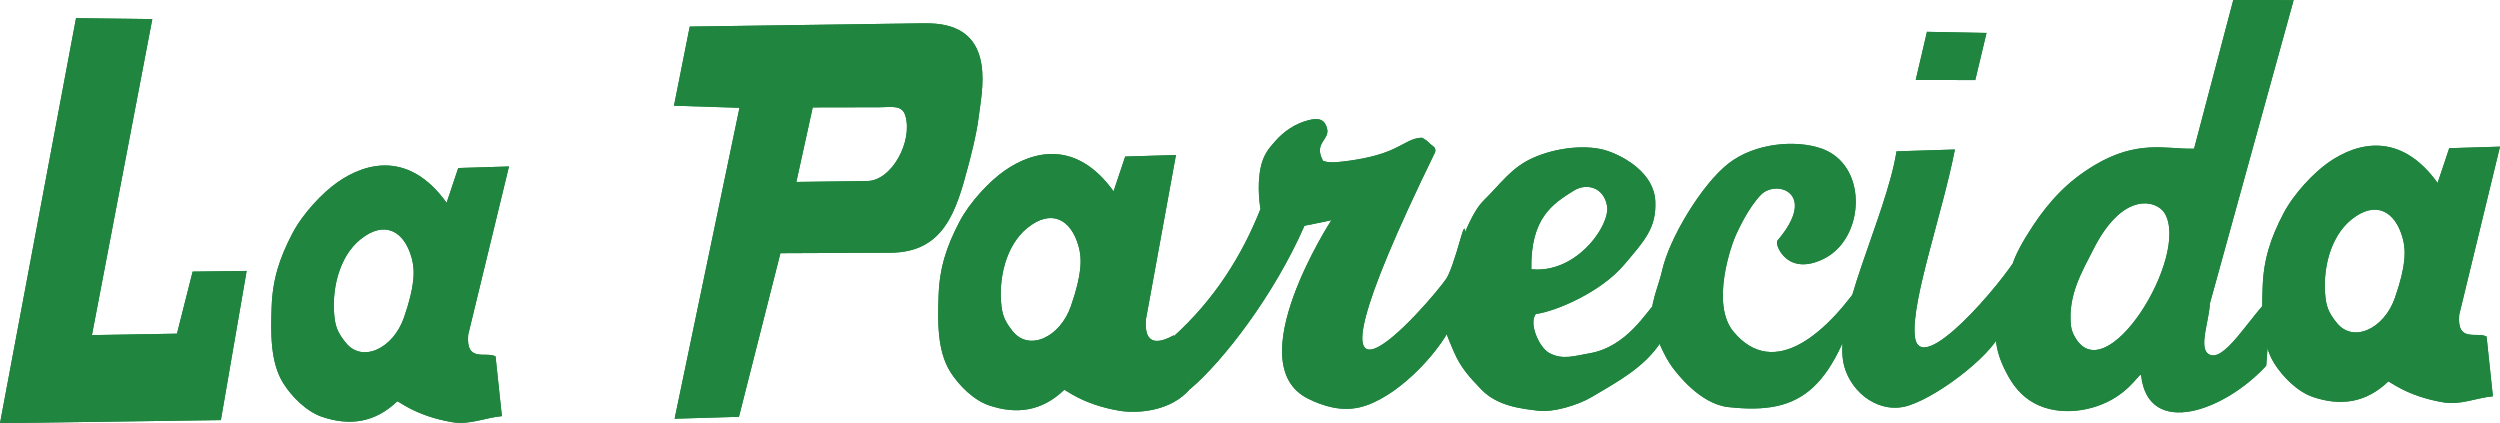
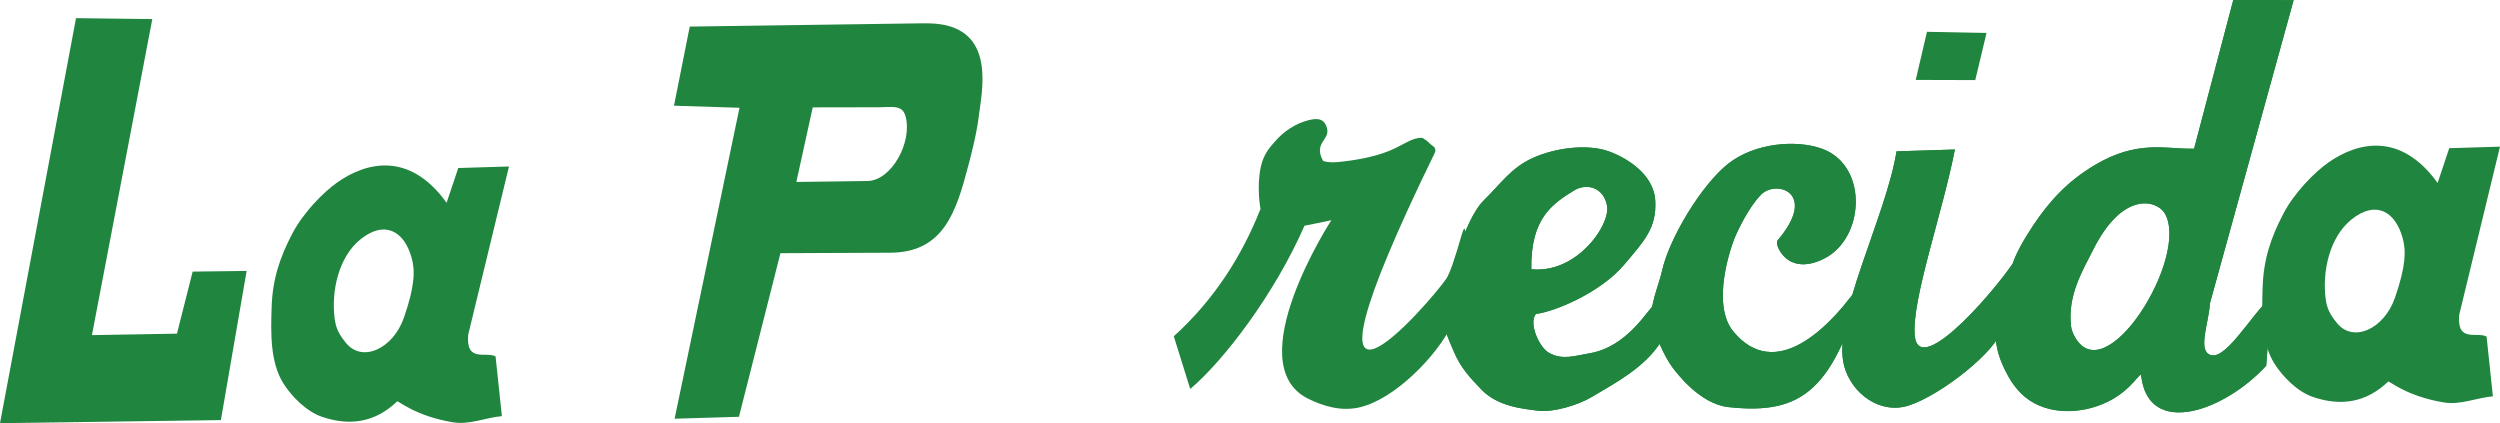
<svg xmlns="http://www.w3.org/2000/svg" version="1.1" id="Layer_1" x="0px" y="0px" width="439.351px" height="74.372px" viewBox="59.269 45.601 439.351 74.372" enable-background="new 59.269 45.601 439.351 74.372" xml:space="preserve">
  <g id="Capa_x0020_1">
    <g id="_2076353033440">
-       <path fill="#20853E" d="M86.035,48.954l-10.608,55.54l14.941-0.255l2.757-10.908l9.489-0.115l-4.529,26.213l-38.816,0.545    l13.36-71.182L86.035,48.954z M146.359,108.233l1.112,10.499c-2.926,0.273-5.7,1.559-8.599,1.082    c-6.644-1.094-9.63-3.838-9.803-3.674c-3.914,3.74-8.351,4.361-13.216,2.71c-2.685-0.912-5.289-3.501-6.781-5.872    c-2.363-3.758-2.204-9.002-2.07-13.319c0.151-4.913,1.383-8.694,3.658-13.042c1.866-3.564,5.345-7.179,7.905-8.976    c5.03-3.527,12.632-5.512,19.192,3.595l2.044-6.107l8.918-0.273l-7.17,29.568C141.115,109.402,144.674,107.314,146.359,108.233z     M130.269,101.391c1.93-5.58,1.956-8.297,1.336-10.503c-1.324-4.719-4.755-6.63-8.984-3.227c-3.865,3.109-5.153,9.12-4.542,13.928    c0.227,1.783,0.83,2.845,1.989,4.276C122.92,109.389,128.359,106.912,130.269,101.391z M180.486,50.272l40.285-0.566    c1.343-0.02,2.643-0.023,3.901,0.177c9.591,1.521,7.1,12.006,6.607,16.173c-0.391,3.312-1.652,7.935-1.826,8.599    c-2.166,8.276-4.382,15.321-13.754,15.36l-19.277,0.082l-7.29,28.752l-11.307,0.336l11.403-54.643l-11.514-0.364L180.486,50.272z     M202.1,64.467l-2.881,13.11l12.487-0.164c4.257-0.056,7.985-6.905,6.685-11.439c-0.575-2.006-2.408-1.527-4.552-1.524    l-12.261,0.023l0,0L202.1,64.467z M289.229,66.725c1.654-0.421,2.837-0.271,3.268,1.492c0.487,1.991-2.407,2.476-0.747,5.588    c0.113,0.212,1.281,0.403,2.531,0.286c2.957-0.276,6.46-0.871,9.205-2.006c2.476-1.024,3.859-2.285,5.629-2.269    c0.243,0.001,0.426,0.251,0.662,0.357c0.116,0.052,0.221,0.132,0.31,0.239c0.089,0.108,0.192,0.188,0.31,0.24    c0.061,0.108,0.148,0.201,0.268,0.282c0.117,0.079,0.219,0.198,0.354,0.28c0.632,0.384,0.535,0.971,0.413,1.222    c-28.603,58.568-0.502,25.897,1.999,22.155c0.577-0.864,1.432-3.201,2.682-7.623c1.686-5.952-0.15,12.571-1.782,15.903    c-2.572,5.248-9.863,12.813-16.046,14.297c-3.213,0.771-6.369-0.128-9.135-1.504c-12.29-6.115,4.093-31.383,4.093-31.363    c0.001,0.028-4.724,0.969-4.724,0.969c-5.323,12.145-14.222,23.726-20.08,28.693l-2.888-9.264    c7.009-6.346,11.912-13.979,15.238-22.375c0,0-0.728-3.806,0.052-7.386c0.494-2.273,1.559-3.399,2.486-4.469    C284.888,68.667,286.92,67.312,289.229,66.725z" />
      <path fill="#20853E" d="M329.181,100.777c-1.308,1.633,0.584,5.863,2.3,6.826c2.368,1.33,4.504,0.531,7.104,0.093    c6.669-1.122,10.128-7.54,11.527-8.706c0.533-0.445,0.988,1.875,1.049,6.695c-2.854,4.484-7.822,7.109-12.119,9.66    c-2.559,1.521-6.889,2.75-9.384,2.44c-2.707-0.333-7.163-0.722-10.038-3.718c-2.098-2.186-3.633-3.834-4.837-6.639    c-1.185-2.757-1.761-4.1-2.264-6.553c-0.25-1.218,1.919-3.023,1.901-4.38c-0.021-1.412,0.077-2.771,0.293-4.075    c0.217-1.307,0.578-2.561,1.088-3.762c1.059-2.5,2.346-5.994,4.272-7.884c3.017-2.962,4.765-5.693,8.584-7.414    c4.075-1.835,9.57-2.462,13.206-1.207c2.932,1.011,8.086,3.898,8.312,8.796c0.218,4.73-1.905,6.955-5.509,11.205    C340.582,96.973,332.61,100.353,329.181,100.777z M328.383,92.916c2.376,0.242,4.563-0.344,6.449-1.372    c4.469-2.438,7.251-7.367,6.869-9.703c-0.545-3.322-3.592-4.138-5.84-2.745C332.076,81.44,328.242,83.956,328.383,92.916z     M373.807,91.449c-1.813-1.055-2.541-3.138-2.154-3.588c7.188-8.412-0.242-10.769-2.912-8.034    c-2.283,2.34-4.092,6.426-4.268,6.782c-0.941,1.887-4.613,12.398-0.572,17.268c7.219,8.697,16.747,0.084,23.24-9.78    c-5.521,19.872-10.932,24.505-24.135,23.045c-5.009-0.552-9.082-6.007-9.794-6.946c-1.442-1.898-3.124-5.757-3.614-8.096    c-0.547-2.604,1.176-6.285,1.751-8.885c1.298-5.844,7.053-15.253,11.652-18.858c4.696-3.677,11.886-4.215,16.361-2.657    c8.001,2.788,7.703,14.878,1.19,18.945C378.637,91.842,375.895,92.662,373.807,91.449z M402.826,71.875    c-2.23,11.356-7.605,26.355-7.059,32.669c0.704,8.103,15.594-9.472,18.289-14.296l-2.973,13.213    c-0.838,3.722-10.523,11.49-16.334,13.392c-5.059,1.653-10.068-2.081-11.379-6.911c-2.25-8.298,7.342-26.139,9.199-37.746    L402.826,71.875L402.826,71.875L402.826,71.875z M462.353,45.626L447.63,98.955c-0.11,2.932-1.938,7.564-0.331,8.795    c2.697,2.064,7.431-6.672,11.146-10.007l-0.908,12.126c-7.361,8.032-20.68,12.726-21.976,1.793    c-0.119-0.995-1.481,2.414-5.95,4.574c-4.489,2.17-10.468,2.402-14.449-0.862c-1.947-1.597-2.97-3.659-3.422-4.528    c-4.093-7.873-0.112-13.309,1.167-18.605c0.387-1.602,1.891-4.34,3.66-7c2.973-4.463,6.167-7.832,10.773-10.591    c7.532-4.511,12.533-2.85,17.166-2.915c0.059-0.001,0.117-0.003,0.175-0.003c0.06-0.001,0.117-0.002,0.176-0.003l6.888-26.128    L462.353,45.626L462.353,45.626L462.353,45.626z M423.226,102.864c0.067,0.605,0.279,1.179,0.55,1.704    c5.382,10.434,20.485-14.059,15.891-21.53c-1.331-2.166-7.229-4.043-12.495,6.353C425.183,93.318,422.633,97.5,423.226,102.864z" />
-       <path fill="#20853E" d="M265.552,104.525c0.999,2.791,1.923,6.545,2.922,9.336c-3.394,4.134-9.49,4.414-12.389,3.938    c-6.644-1.092-9.631-3.837-9.804-3.673c-3.913,3.739-8.349,4.362-13.215,2.71c-2.687-0.912-5.289-3.502-6.781-5.873    c-2.363-3.758-2.206-9.002-2.071-13.318c0.152-4.914,1.381-8.695,3.657-13.041c1.866-3.565,5.345-7.182,7.907-8.977    c5.029-3.527,12.631-5.512,19.191,3.595l2.043-6.109l8.92-0.272l-5.266,28.839C260.233,106.659,263.201,105.809,265.552,104.525z     M247.481,99.377c1.93-5.58,1.957-8.297,1.336-10.504c-1.324-4.72-4.755-6.63-8.985-3.227c-3.863,3.109-5.153,9.119-4.542,13.927    c0.227,1.783,0.831,2.845,1.989,4.276C240.134,107.373,245.574,104.896,247.481,99.377z" />
-       <path fill="#20853E" d="M395.94,59.646l1.975-8.454l10.466,0.205l-1.979,8.278L395.94,59.646z" />
      <path fill="#20853E" d="M496.261,104.75l1.11,10.497c-2.925,0.273-5.7,1.559-8.6,1.081c-6.644-1.093-9.63-3.838-9.803-3.673    c-3.913,3.74-8.35,4.362-13.215,2.71c-2.687-0.91-5.291-3.501-6.782-5.873c-2.363-3.758-2.204-9.002-2.07-13.318    c0.15-4.914,1.382-8.694,3.657-13.042c1.866-3.564,5.345-7.18,7.905-8.976c5.03-3.528,12.632-5.513,19.193,3.594l2.043-6.107    l8.92-0.272l-7.171,29.566C491.015,105.917,494.573,103.83,496.261,104.75z M480.168,97.907c1.93-5.581,1.956-8.299,1.336-10.505    c-1.324-4.718-4.755-6.63-8.984-3.227c-3.864,3.108-5.153,9.12-4.542,13.928c0.228,1.783,0.83,2.846,1.989,4.275    C472.82,105.902,478.26,103.427,480.168,97.907z" />
      <path fill="#20853E" d="M86.035,48.954l-10.608,55.54l14.941-0.255l2.757-10.908l9.489-0.115l-4.529,26.213l-38.816,0.545    l13.36-71.182L86.035,48.954z M146.359,108.233l1.112,10.499c-2.926,0.273-5.7,1.559-8.599,1.082    c-6.644-1.094-9.63-3.838-9.803-3.674c-3.914,3.74-8.351,4.361-13.216,2.71c-2.685-0.912-5.289-3.501-6.781-5.872    c-2.363-3.758-2.204-9.002-2.07-13.319c0.151-4.913,1.383-8.694,3.658-13.042c1.866-3.564,5.345-7.179,7.905-8.976    c5.03-3.527,12.632-5.512,19.192,3.595l2.044-6.107l8.918-0.273l-7.17,29.568C141.115,109.402,144.674,107.314,146.359,108.233z     M130.269,101.391c1.93-5.58,1.956-8.297,1.336-10.503c-1.324-4.719-4.755-6.63-8.984-3.227c-3.865,3.109-5.153,9.12-4.542,13.928    c0.227,1.783,0.83,2.845,1.989,4.276C122.92,109.389,128.359,106.912,130.269,101.391z M180.486,50.272l40.285-0.566    c1.343-0.02,2.643-0.023,3.901,0.177c9.591,1.521,7.1,12.006,6.607,16.173c-0.391,3.312-1.652,7.935-1.826,8.599    c-2.166,8.276-4.382,15.321-13.754,15.36l-19.277,0.082l-7.29,28.752l-11.307,0.336l11.403-54.643l-11.514-0.364L180.486,50.272z     M202.1,64.467l-2.881,13.11l12.487-0.164c4.257-0.056,7.985-6.905,6.685-11.439c-0.575-2.006-2.408-1.527-4.552-1.524    l-12.261,0.023l0,0L202.1,64.467z M289.229,66.725c1.654-0.421,2.837-0.271,3.268,1.492c0.487,1.991-2.407,2.476-0.747,5.588    c0.113,0.212,1.281,0.403,2.531,0.286c2.957-0.276,6.46-0.871,9.205-2.006c2.476-1.024,3.859-2.285,5.629-2.269    c0.243,0.001,0.426,0.251,0.662,0.357c0.116,0.052,0.221,0.132,0.31,0.239c0.089,0.108,0.192,0.188,0.31,0.24    c0.061,0.108,0.148,0.201,0.268,0.282c0.117,0.079,0.219,0.198,0.354,0.28c0.632,0.384,0.535,0.971,0.413,1.222    c-28.603,58.568-0.502,25.897,1.999,22.155c0.577-0.864,1.432-3.201,2.682-7.623c1.686-5.952-0.15,12.571-1.782,15.903    c-2.572,5.248-9.863,12.813-16.046,14.297c-3.213,0.771-6.369-0.128-9.135-1.504c-12.29-6.115,4.093-31.383,4.093-31.363    c0.001,0.028-4.724,0.969-4.724,0.969c-5.323,12.145-14.222,23.726-20.08,28.693l-2.888-9.264    c7.009-6.346,11.912-13.979,15.238-22.375c0,0-0.728-3.806,0.052-7.386c0.494-2.273,1.559-3.399,2.486-4.469    C284.888,68.667,286.92,67.312,289.229,66.725z" />
      <path fill="#20853E" d="M329.181,100.777c-1.308,1.633,0.584,5.863,2.3,6.826c2.368,1.33,4.504,0.531,7.104,0.093    c6.669-1.122,10.128-7.54,11.527-8.706c0.533-0.445,0.988,1.875,1.049,6.695c-2.854,4.484-7.822,7.109-12.119,9.66    c-2.559,1.521-6.889,2.75-9.384,2.44c-2.707-0.333-7.163-0.722-10.038-3.718c-2.098-2.186-3.633-3.834-4.837-6.639    c-1.185-2.757-1.761-4.1-2.264-6.553c-0.25-1.218,1.919-3.023,1.901-4.38c-0.021-1.412,0.077-2.771,0.293-4.075    c0.217-1.307,0.578-2.561,1.088-3.762c1.059-2.5,2.346-5.994,4.272-7.884c3.017-2.962,4.765-5.693,8.584-7.414    c4.075-1.835,9.57-2.462,13.206-1.207c2.932,1.011,8.086,3.898,8.312,8.796c0.218,4.73-1.905,6.955-5.509,11.205    C340.582,96.973,332.61,100.353,329.181,100.777z M328.383,92.916c2.376,0.242,4.563-0.344,6.449-1.372    c4.469-2.438,7.251-7.367,6.869-9.703c-0.545-3.322-3.592-4.138-5.84-2.745C332.076,81.44,328.242,83.956,328.383,92.916z     M373.807,91.449c-1.813-1.055-2.541-3.138-2.154-3.588c7.188-8.412-0.242-10.769-2.912-8.034    c-2.283,2.34-4.092,6.426-4.268,6.782c-0.941,1.887-4.613,12.398-0.572,17.268c7.219,8.697,16.747,0.084,23.24-9.78    c-5.521,19.872-10.932,24.505-24.135,23.045c-5.009-0.552-9.082-6.007-9.794-6.946c-1.442-1.898-3.124-5.757-3.614-8.096    c-0.547-2.604,1.176-6.285,1.751-8.885c1.298-5.844,7.053-15.253,11.652-18.858c4.696-3.677,11.886-4.215,16.361-2.657    c8.001,2.788,7.703,14.878,1.19,18.945C378.637,91.842,375.895,92.662,373.807,91.449z M402.826,71.875    c-2.23,11.356-7.605,26.355-7.059,32.669c0.704,8.103,15.594-9.472,18.289-14.296l-2.973,13.213    c-0.838,3.722-10.523,11.49-16.334,13.392c-5.059,1.653-10.068-2.081-11.379-6.911c-2.25-8.298,7.342-26.139,9.199-37.746    L402.826,71.875L402.826,71.875L402.826,71.875z M462.353,45.626L447.63,98.955c-0.11,2.932-1.938,7.564-0.331,8.795    c2.697,2.064,7.431-6.672,11.146-10.007l-0.908,12.126c-7.361,8.032-20.68,12.726-21.976,1.793    c-0.119-0.995-1.481,2.414-5.95,4.574c-4.489,2.17-10.468,2.402-14.449-0.862c-1.947-1.597-2.97-3.659-3.422-4.528    c-4.093-7.873-0.112-13.309,1.167-18.605c0.387-1.602,1.891-4.34,3.66-7c2.973-4.463,6.167-7.832,10.773-10.591    c7.532-4.511,12.533-2.85,17.166-2.915c0.059-0.001,0.117-0.003,0.175-0.003c0.06-0.001,0.117-0.002,0.176-0.003l6.888-26.128    L462.353,45.626L462.353,45.626L462.353,45.626z M423.226,102.864c0.067,0.605,0.279,1.179,0.55,1.704    c5.382,10.434,20.485-14.059,15.891-21.53c-1.331-2.166-7.229-4.043-12.495,6.353C425.183,93.318,422.633,97.5,423.226,102.864z" />
-       <path fill="#20853E" d="M265.552,104.525c0.999,2.791,1.923,6.545,2.922,9.336c-3.394,4.134-9.49,4.414-12.389,3.938    c-6.644-1.092-9.631-3.837-9.804-3.673c-3.913,3.739-8.349,4.362-13.215,2.71c-2.687-0.912-5.289-3.502-6.781-5.873    c-2.363-3.758-2.206-9.002-2.071-13.318c0.152-4.914,1.381-8.695,3.657-13.041c1.866-3.565,5.345-7.182,7.907-8.977    c5.029-3.527,12.631-5.512,19.191,3.595l2.043-6.109l8.92-0.272l-5.266,28.839C260.233,106.659,263.201,105.809,265.552,104.525z     M247.481,99.377c1.93-5.58,1.957-8.297,1.336-10.504c-1.324-4.72-4.755-6.63-8.985-3.227c-3.863,3.109-5.153,9.119-4.542,13.927    c0.227,1.783,0.831,2.845,1.989,4.276C240.134,107.373,245.574,104.896,247.481,99.377z" />
      <path fill="#20853E" d="M395.94,59.646l1.975-8.454l10.466,0.205l-1.979,8.278L395.94,59.646z" />
-       <path fill="#20853E" d="M496.261,104.75l1.11,10.497c-2.925,0.273-5.7,1.559-8.6,1.081c-6.644-1.093-9.63-3.838-9.803-3.673    c-3.913,3.74-8.35,4.362-13.215,2.71c-2.687-0.91-5.291-3.501-6.782-5.873c-2.363-3.758-2.204-9.002-2.07-13.318    c0.15-4.914,1.382-8.694,3.657-13.042c1.866-3.564,5.345-7.18,7.905-8.976c5.03-3.528,12.632-5.513,19.193,3.594l2.043-6.107    l8.92-0.272l-7.171,29.566C491.015,105.917,494.573,103.83,496.261,104.75z M480.168,97.907c1.93-5.581,1.956-8.299,1.336-10.505    c-1.324-4.718-4.755-6.63-8.984-3.227c-3.864,3.108-5.153,9.12-4.542,13.928c0.228,1.783,0.83,2.846,1.989,4.275    C472.82,105.902,478.26,103.427,480.168,97.907z" />
    </g>
  </g>
</svg>